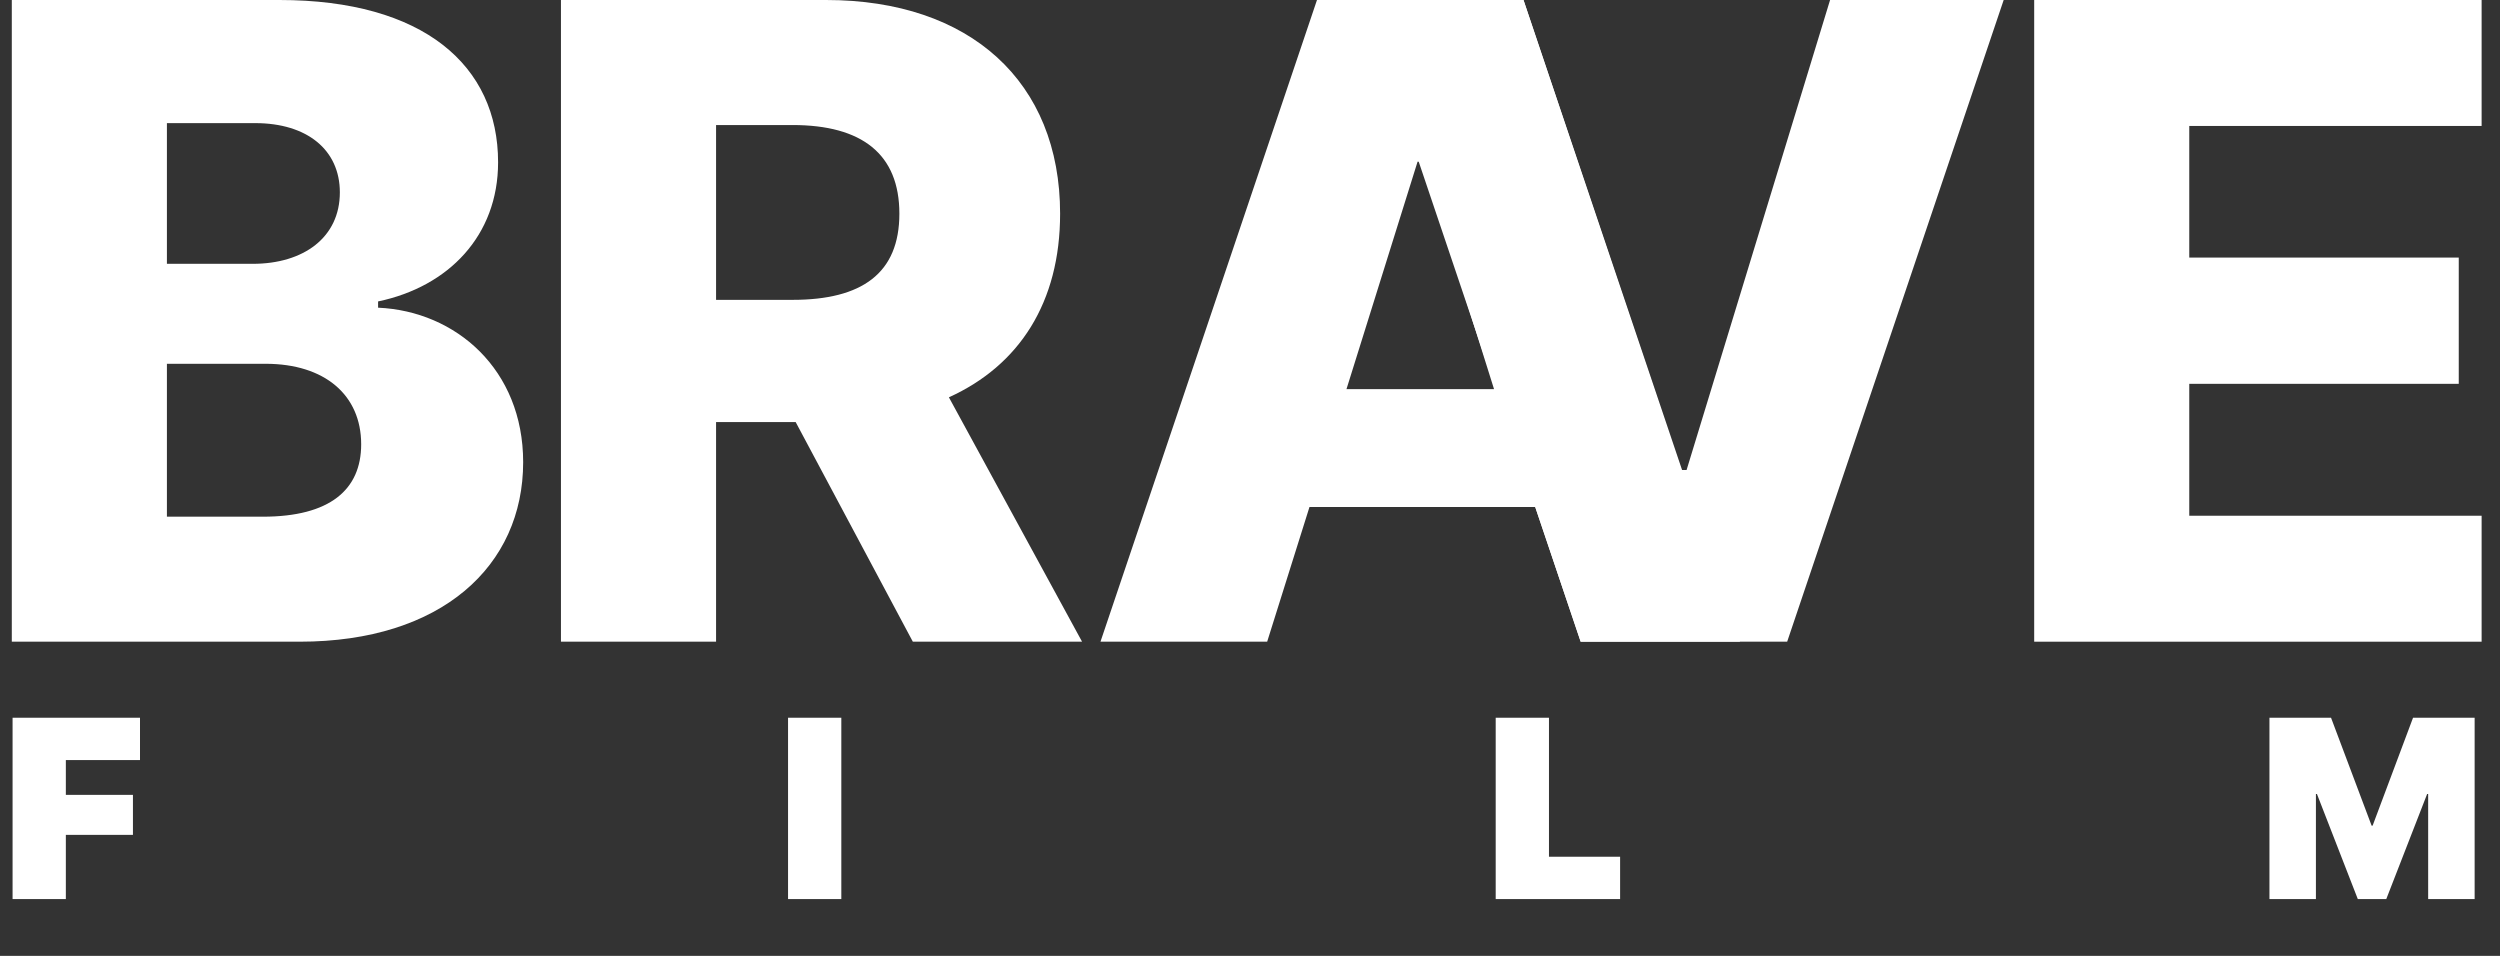
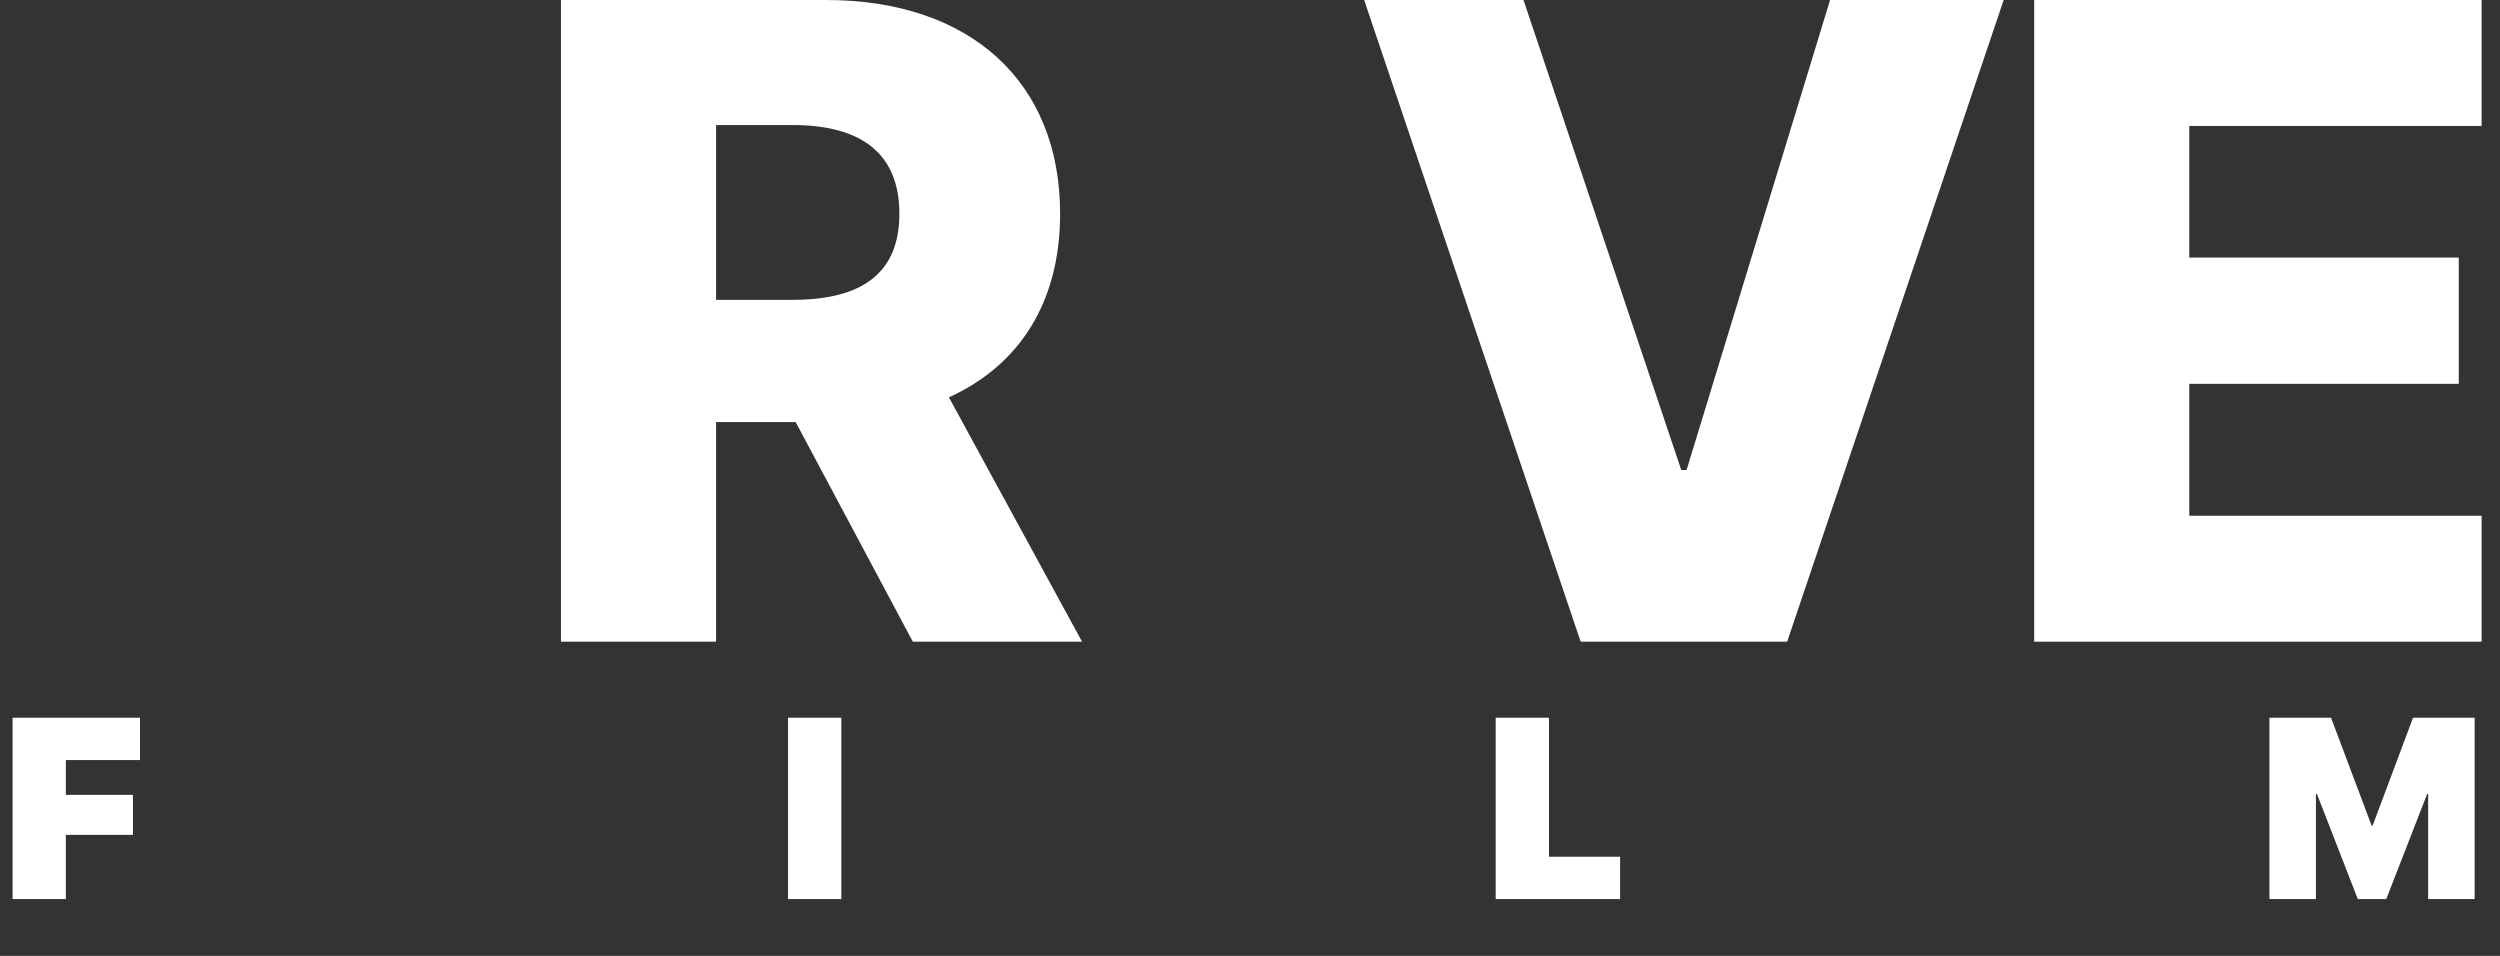
<svg xmlns="http://www.w3.org/2000/svg" width="68" height="26" viewBox="0 0 68 26" fill="none">
  <rect x="0" y="0" width="68" height="26" fill="#333333" stroke="none" />
-   <path d="M0.321 17.454H8.153C12.014 17.454 14.23 15.392 14.23 12.571C14.23 10.048 12.398 8.463 10.284 8.369V8.199C12.202 7.798 13.548 6.409 13.548 4.415C13.548 1.781 11.52 0 7.599 0H0.321V17.454ZM4.54 14.054V9.895H7.224C8.835 9.895 9.824 10.747 9.824 12.085C9.824 13.321 8.972 14.054 7.148 14.054H4.54ZM4.54 7.176V3.349H6.943C8.349 3.349 9.244 4.074 9.244 5.233C9.244 6.46 8.256 7.176 6.875 7.176H4.54Z" fill="white" />
  <path d="M15.258 17.454H19.477V11.48H21.642L24.829 17.454H29.432L25.81 10.807C27.727 9.938 28.835 8.224 28.835 5.812C28.835 2.224 26.389 0 22.469 0H15.258V17.454ZM19.477 8.156V3.401H21.557C23.449 3.401 24.463 4.193 24.463 5.812C24.463 7.432 23.449 8.156 21.557 8.156H19.477Z" fill="white" />
-   <path d="M34.467 17.454L35.618 13.79H41.758L42.994 17.454H47.328L41.439 0H35.822L32.878 8.727L29.933 17.454H34.467ZM36.624 10.585L38.558 4.398H38.695L40.638 10.585H36.624Z" fill="white" />
  <path d="M41.439 0H37.105L42.994 17.454H48.611L54.5 0H49.778L45.875 12.784H45.73L41.439 0Z" fill="white" />
  <path d="M55.33 17.454H67.5V14.028H59.548V10.44H66.878V7.006H59.548V3.426H67.5V0H55.33V17.454Z" fill="white" />
  <path d="M1.791 24.454V22.708H3.616V21.621H1.791V20.674H3.808V19.522H0.342V24.454H1.791ZM22.884 24.454V19.522H21.435V24.454H22.884ZM44.067 23.303H42.132V19.522H40.683V24.454H44.067V23.303ZM67.31 24.454V19.522H65.635L64.535 22.458H64.508L63.404 19.522H61.729V24.454H62.993V21.597H63.021L64.132 24.454H64.907L66.018 21.597H66.046V24.454H67.31Z" fill="white" />
</svg>